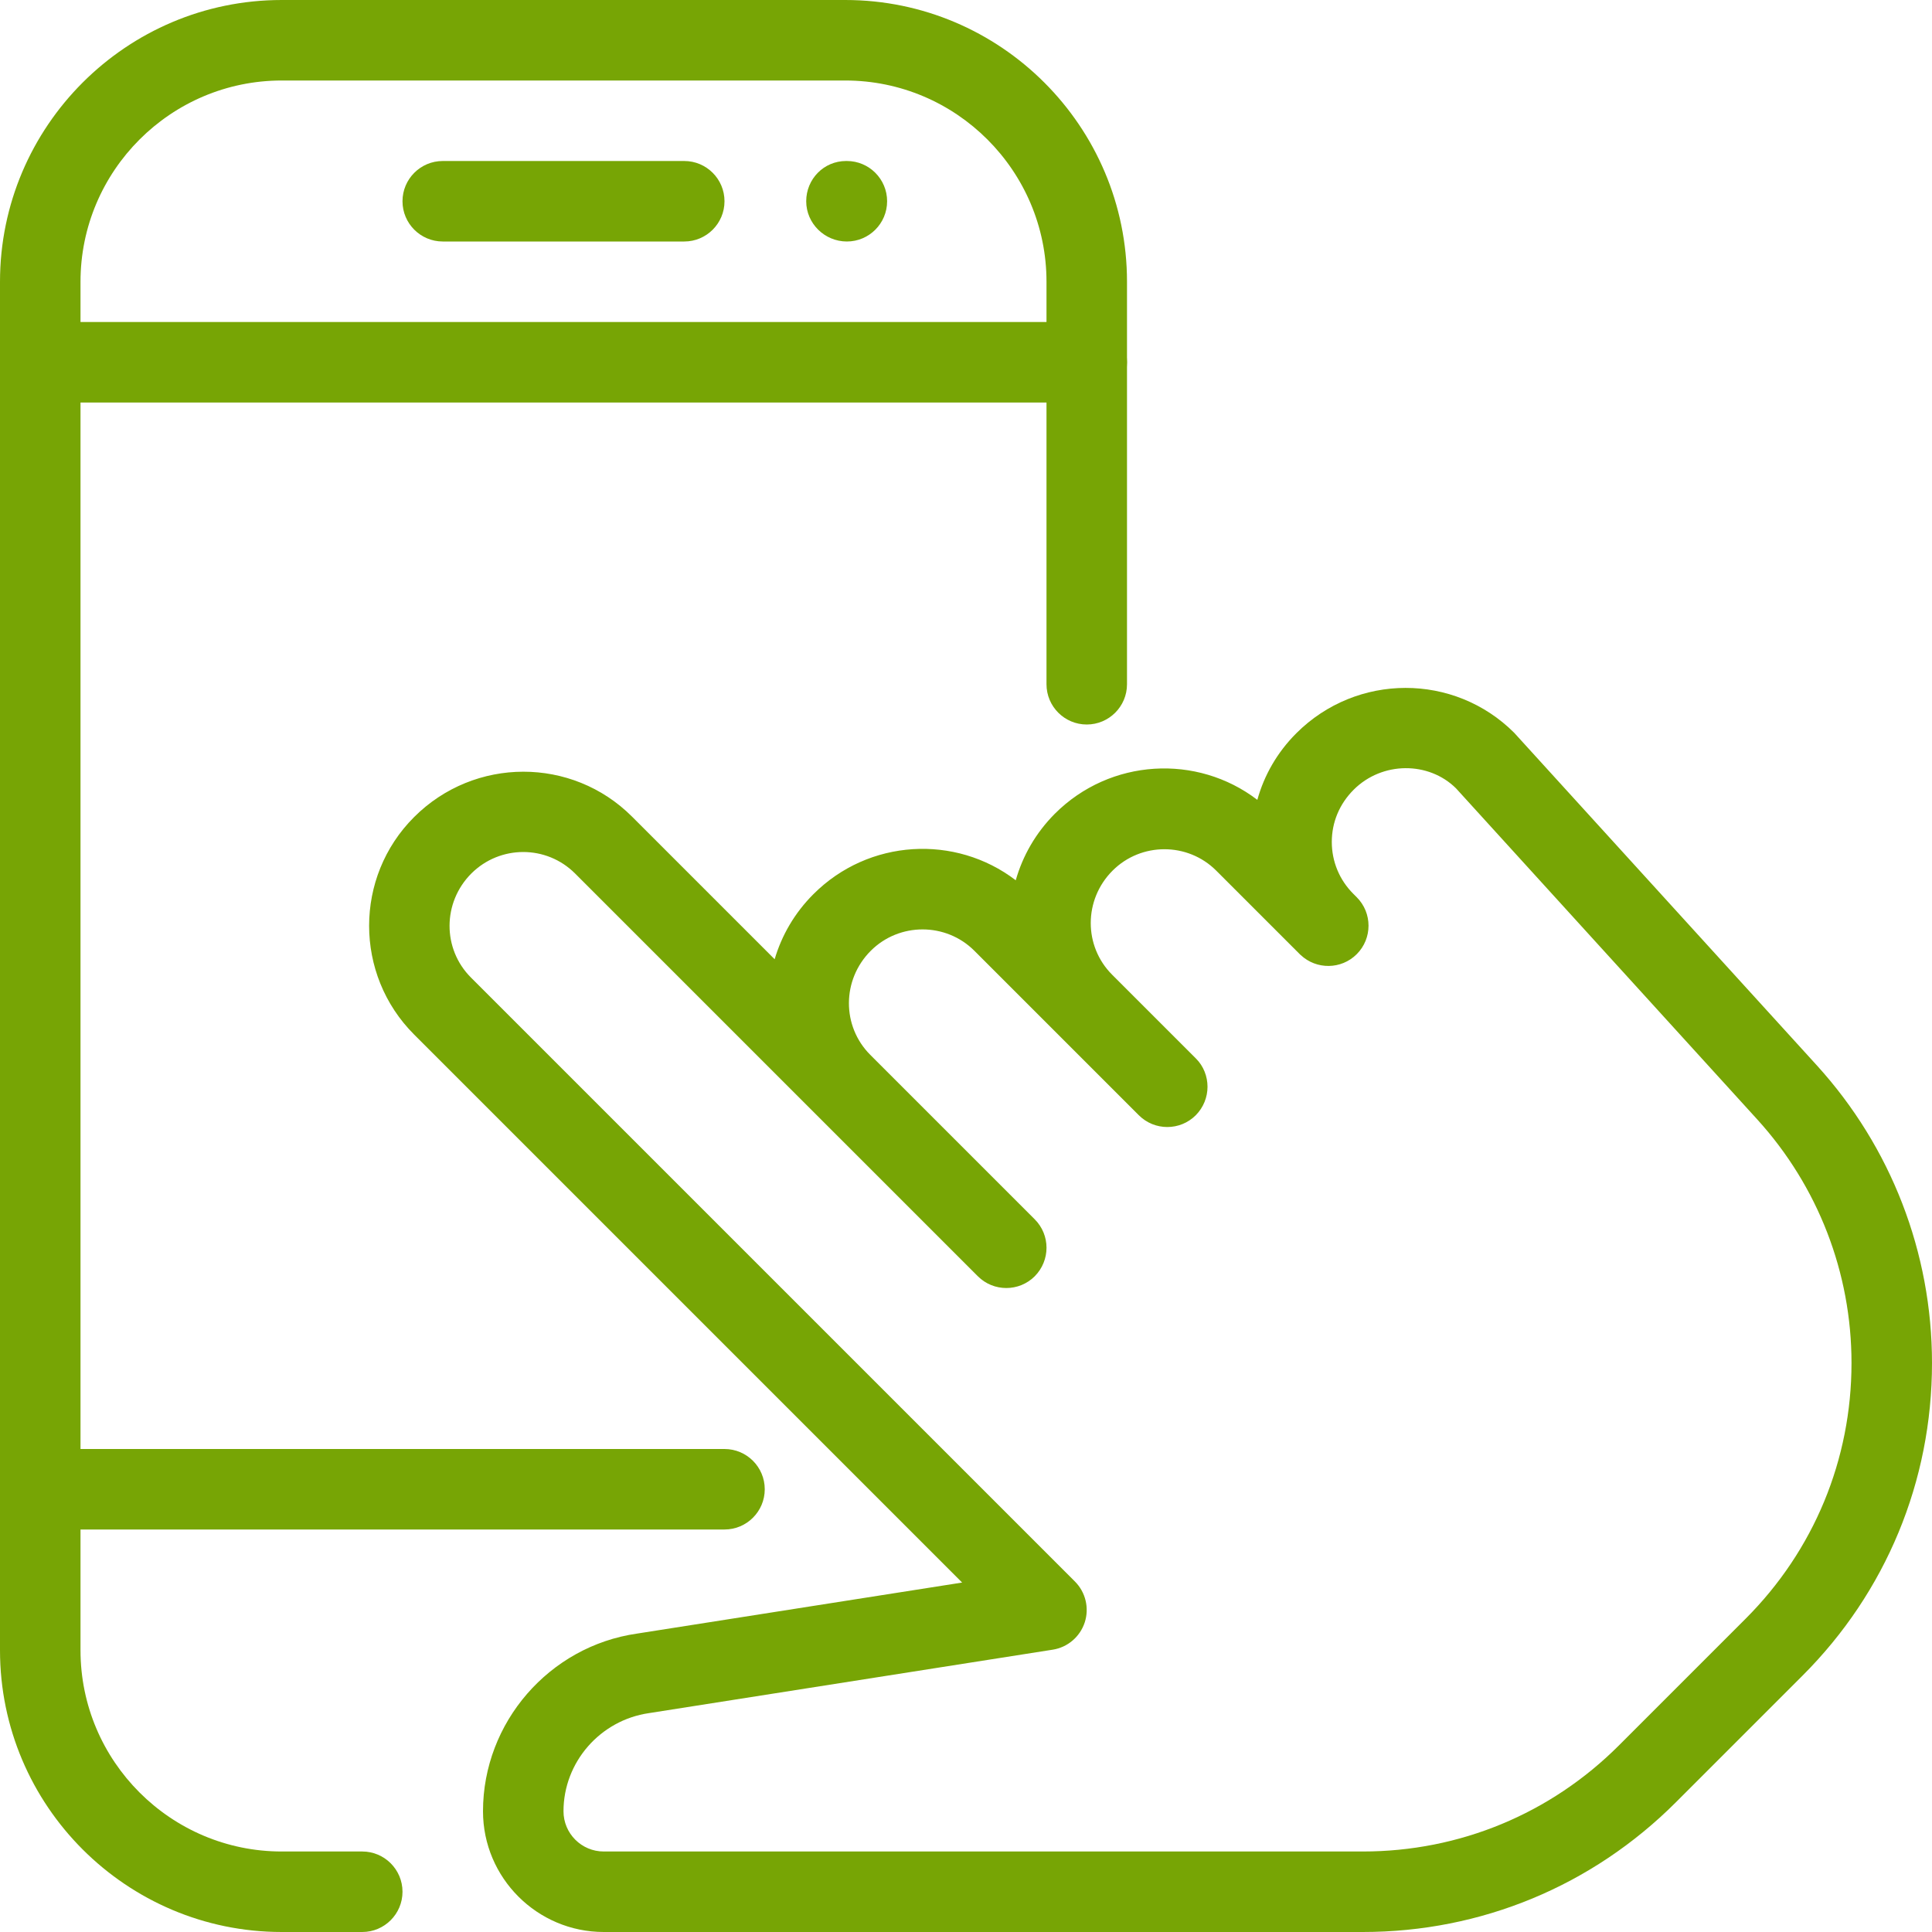
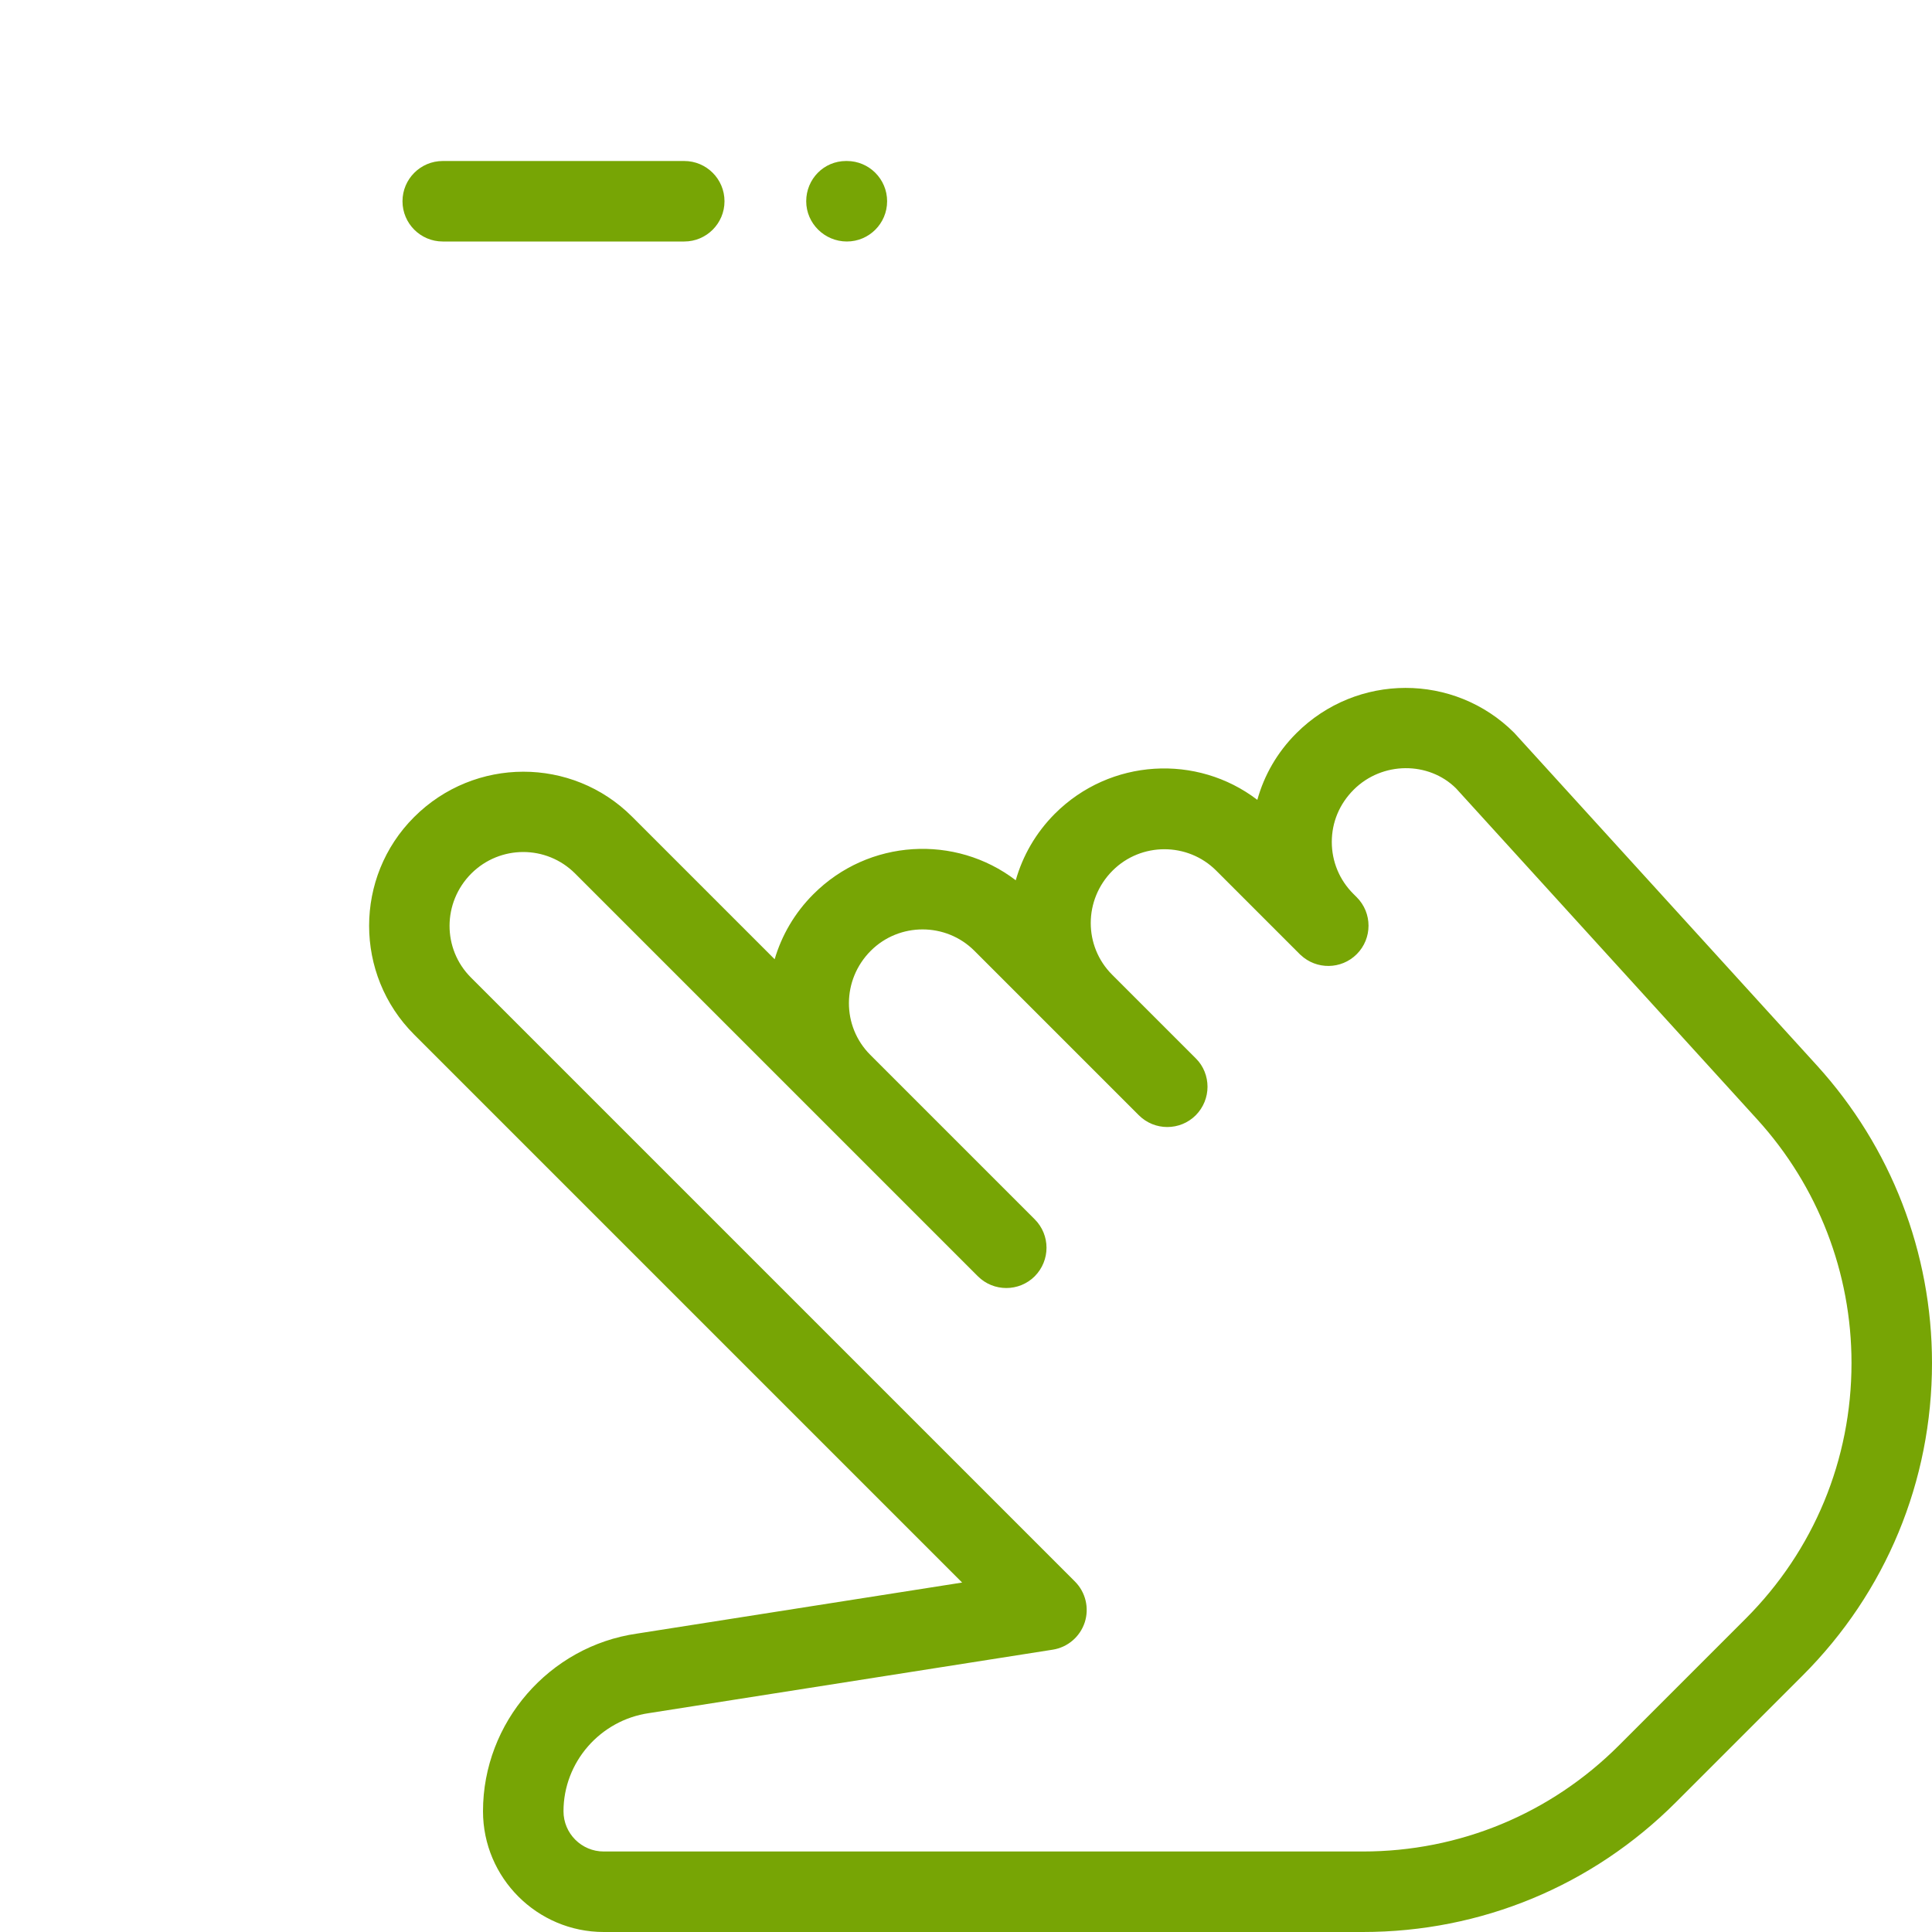
<svg xmlns="http://www.w3.org/2000/svg" version="1.1" width="512" height="512" x="0" y="0" viewBox="0 0 512 512" style="enable-background:new 0 0 512 512" xml:space="preserve" class="">
  <g>
    <g>
      <g>
-         <path d="M224,0H74.667C33.493,0,0,33.493,0,74.667v362.667C0,478.507,33.493,512,74.667,512H96    c5.888,0,10.667-4.779,10.667-10.667c0-5.888-4.779-10.667-10.667-10.667H74.667c-29.397,0-53.333-23.936-53.333-53.333V74.667    c0-29.397,23.936-53.333,53.333-53.333H224c29.397,0,53.333,23.936,53.333,53.333v106.667c0,5.888,4.779,10.667,10.667,10.667    s10.667-4.779,10.667-10.667V74.667C298.667,33.493,265.173,0,224,0z" fill="#77a505" data-original="#000000" />
-       </g>
+         </g>
    </g>
    <g>
      <g>
-         <path d="M288,85.333H10.667C4.779,85.333,0,90.112,0,96s4.779,10.667,10.667,10.667H288c5.888,0,10.667-4.779,10.667-10.667    S293.888,85.333,288,85.333z" fill="#77a505" data-original="#000000" />
-       </g>
+         </g>
    </g>
    <g>
      <g>
-         <path d="M192,384H10.667C4.779,384,0,388.779,0,394.667s4.779,10.667,10.667,10.667H192c5.888,0,10.667-4.779,10.667-10.667    S197.888,384,192,384z" fill="#77a505" data-original="#000000" />
-       </g>
+         </g>
    </g>
    <g>
      <g>
-         <path d="M181.333,42.667h-64c-5.888,0-10.667,4.779-10.667,10.667S111.445,64,117.333,64h64C187.221,64,192,59.221,192,53.333    S187.221,42.667,181.333,42.667z" fill="#77a505" data-original="#000000" />
+         <path d="M181.333,42.667h-64c-5.888,0-10.667,4.779-10.667,10.667S111.445,64,117.333,64h64C187.221,64,192,59.221,192,53.333    S187.221,42.667,181.333,42.667" fill="#77a505" data-original="#000000" />
      </g>
    </g>
    <g>
      <g>
        <path d="M224.427,42.667h-0.213c-5.888,0-10.56,4.779-10.56,10.667S218.539,64,224.427,64c5.888,0,10.667-4.779,10.667-10.667    S230.315,42.667,224.427,42.667z" fill="#77a505" data-original="#000000" />
      </g>
    </g>
    <g>
      <g>
        <path d="M481.493,282.347l-80.213-88.149c-15.872-15.872-41.728-15.893-57.749,0.128c-5.077,5.077-8.533,11.157-10.325,17.643    c-15.957-12.203-38.976-11.008-53.675,3.691c-5.056,5.077-8.512,11.157-10.347,17.621c-15.957-12.203-38.976-11.008-53.653,3.712    c-4.971,4.971-8.384,10.923-10.24,17.216l-37.803-37.803c-15.872-15.872-41.728-15.893-57.749,0.128    c-15.893,15.872-15.893,41.728,0,57.621l145.237,145.237l-86.144,13.525C145.557,436.245,128,456.469,128,480    c0,17.643,14.357,32,32,32h201.152c31.339,0,60.8-12.203,82.965-34.368l33.557-33.557C499.819,421.952,512,392.512,512,361.216    C512,331.989,501.163,303.979,481.493,282.347z M462.592,428.992l-33.557,33.557c-18.133,18.133-42.24,28.117-67.883,28.117H160    c-5.888,0-10.667-4.779-10.667-10.667c0-12.971,9.685-24.128,22.656-26.005l106.987-16.811c3.968-0.619,7.232-3.413,8.491-7.232    c1.237-3.797,0.235-8-2.603-10.837L124.8,259.051c-7.573-7.573-7.573-19.883,0.128-27.584c3.797-3.776,8.768-5.675,13.739-5.675    c4.971,0,9.941,1.899,13.739,5.696l106.731,106.731c4.16,4.16,10.923,4.16,15.083,0c2.069-2.091,3.115-4.821,3.115-7.552    c0-2.731-1.045-5.461-3.115-7.531l-43.584-43.584c-7.573-7.573-7.573-19.883,0.128-27.584c7.552-7.552,19.904-7.552,27.456,0    l43.584,43.584c4.16,4.16,10.923,4.16,15.083,0c2.069-2.091,3.115-4.821,3.115-7.552s-1.045-5.461-3.029-7.445l-22.251-22.251    c-7.573-7.573-7.573-19.883,0.128-27.584c7.552-7.552,19.904-7.552,27.456,0l22.251,22.251c0.021,0.021,0.021,0.021,0.021,0.021    l0.021,0.021c0.021,0.021,0.021,0.021,0.021,0.021c0.021,0.021,0.021,0.021,0.021,0.021h0.021c0.021,0,0.021,0.021,0.021,0.021    c4.181,3.947,10.773,3.883,14.869-0.213c4.16-4.16,4.16-10.923,0-15.083l-0.917-0.917c-3.669-3.669-5.696-8.555-5.696-13.739    c0-5.184,2.005-10.048,5.803-13.845c7.573-7.552,19.883-7.531,27.115-0.363l79.872,87.787    c16.064,17.685,24.939,40.597,24.939,64.512C490.667,386.816,480.704,410.88,462.592,428.992z" fill="#77a505" data-original="#000000" />
      </g>
    </g>
    <g>
</g>
    <g>
</g>
    <g>
</g>
    <g>
</g>
    <g>
</g>
    <g>
</g>
    <g>
</g>
    <g>
</g>
    <g>
</g>
    <g>
</g>
    <g>
</g>
    <g>
</g>
    <g>
</g>
    <g>
</g>
    <g>
</g>
  </g>
</svg>